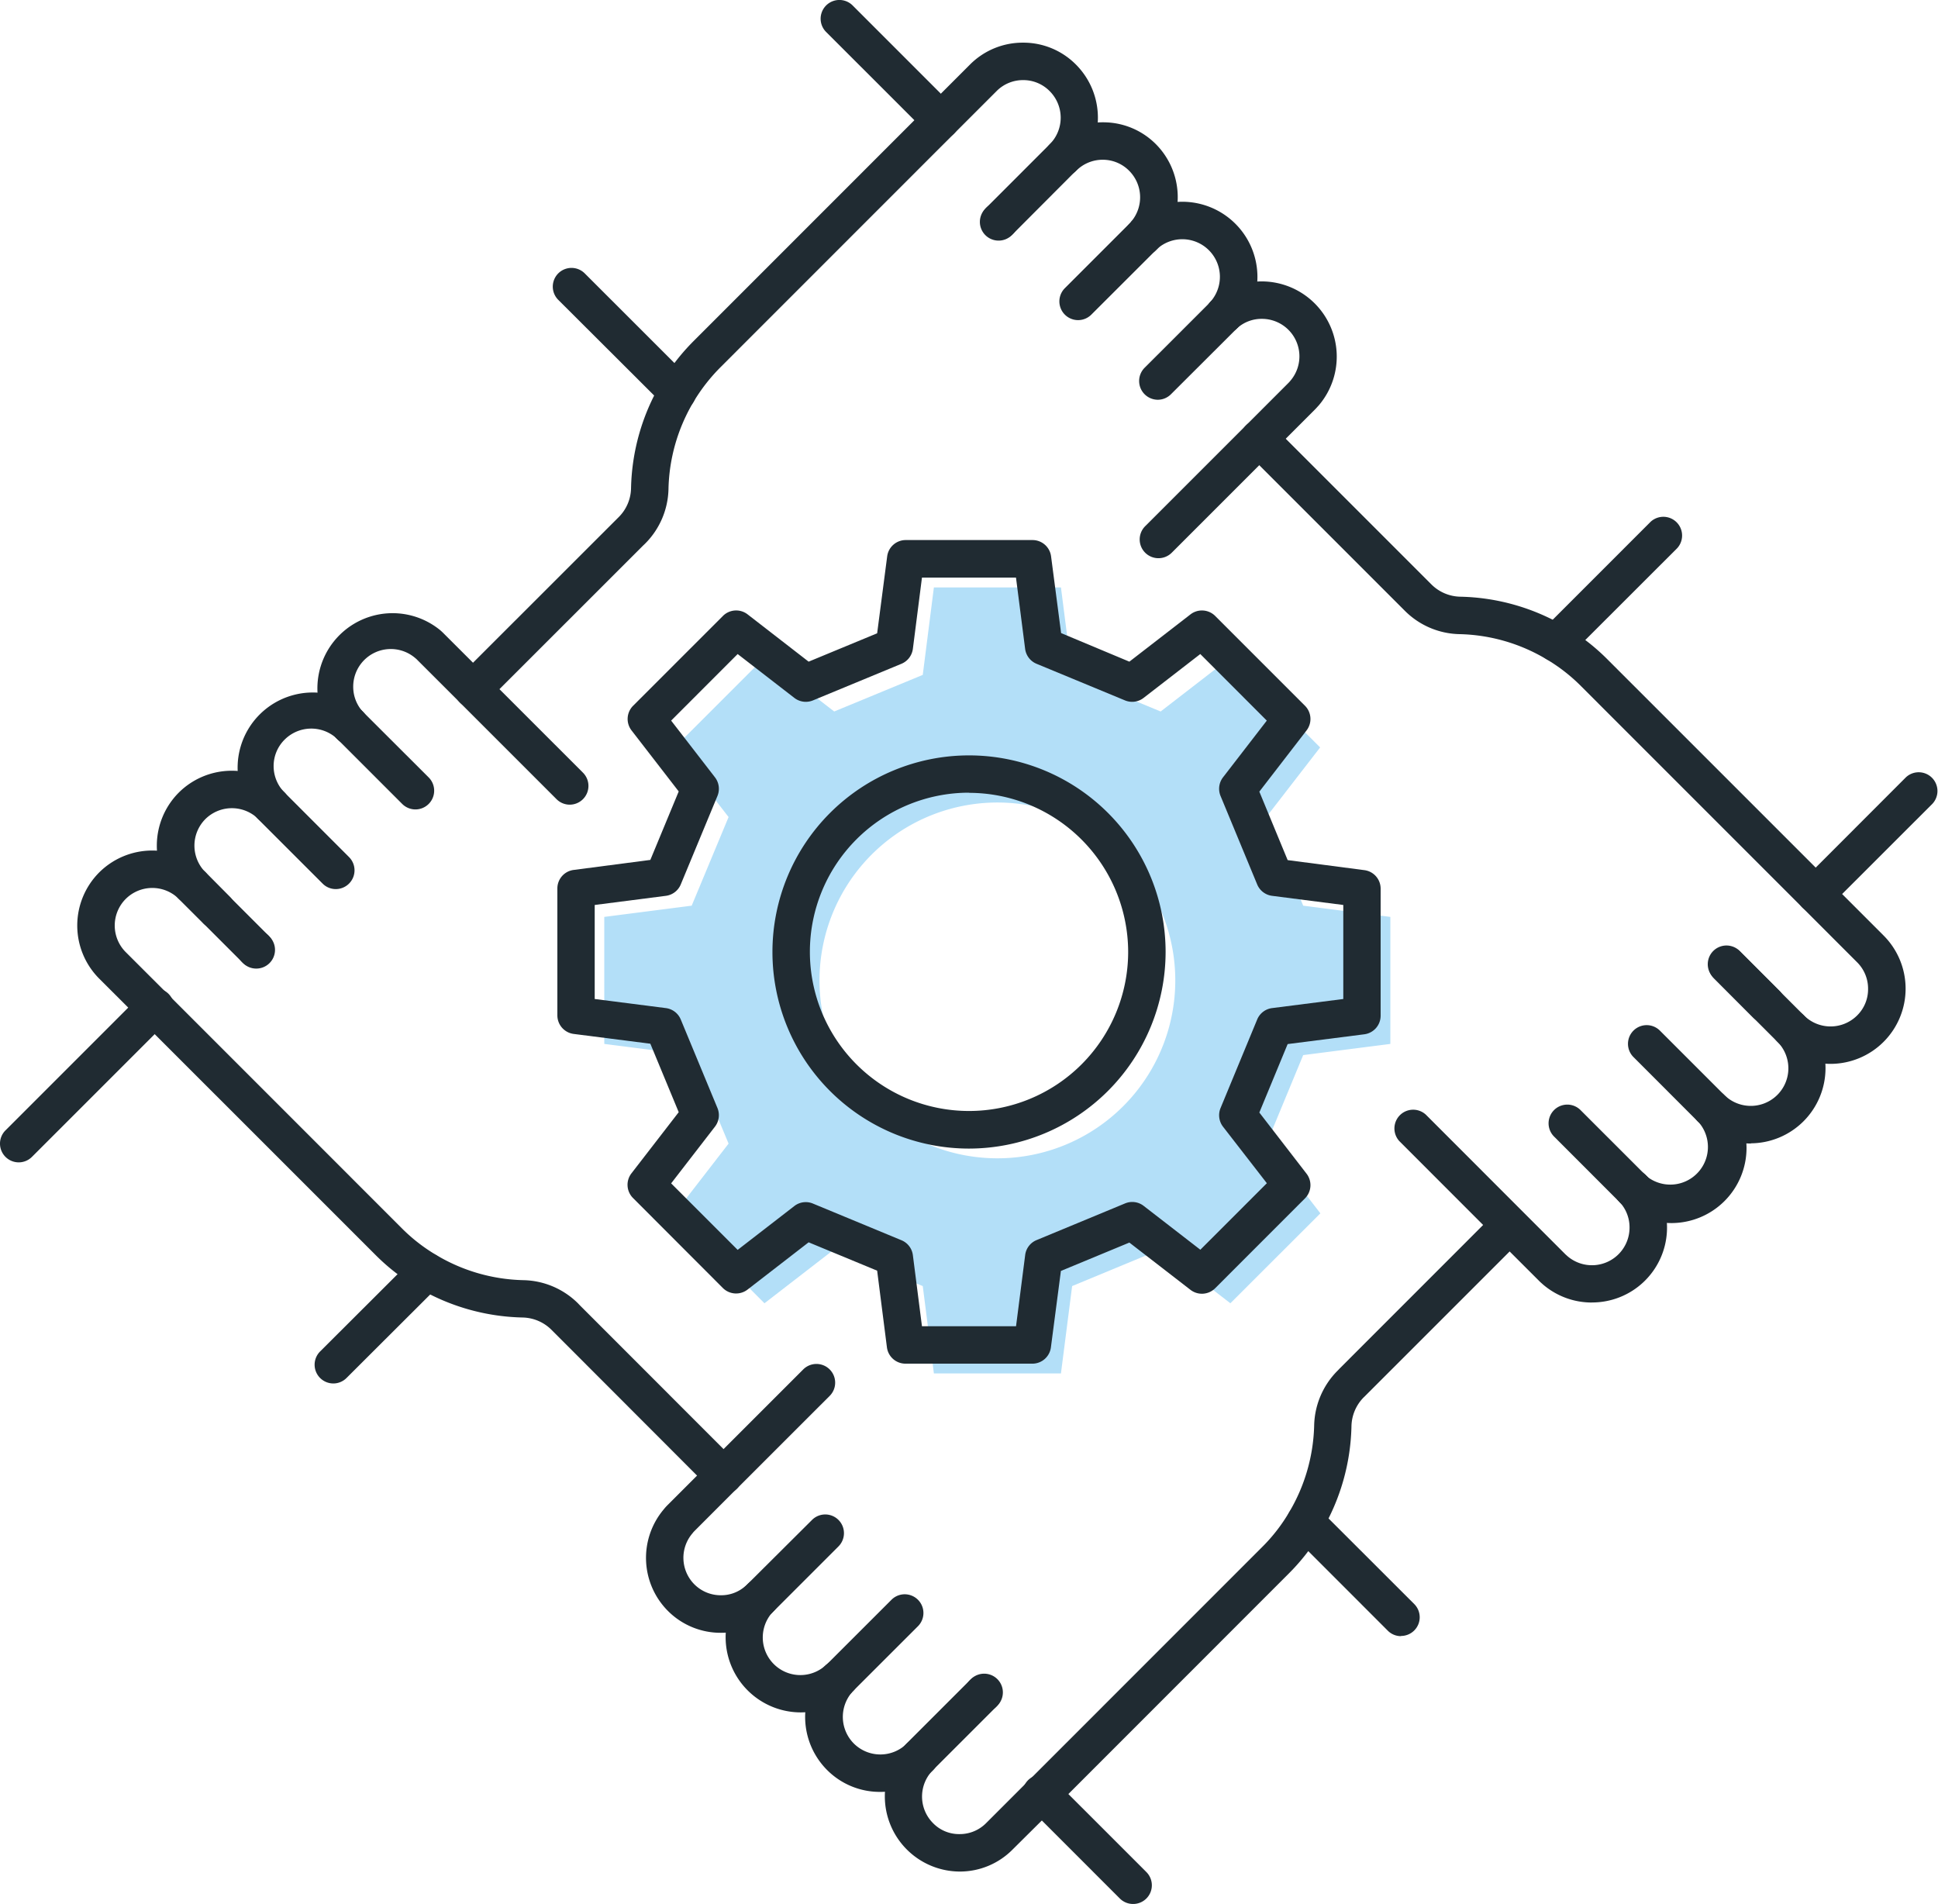
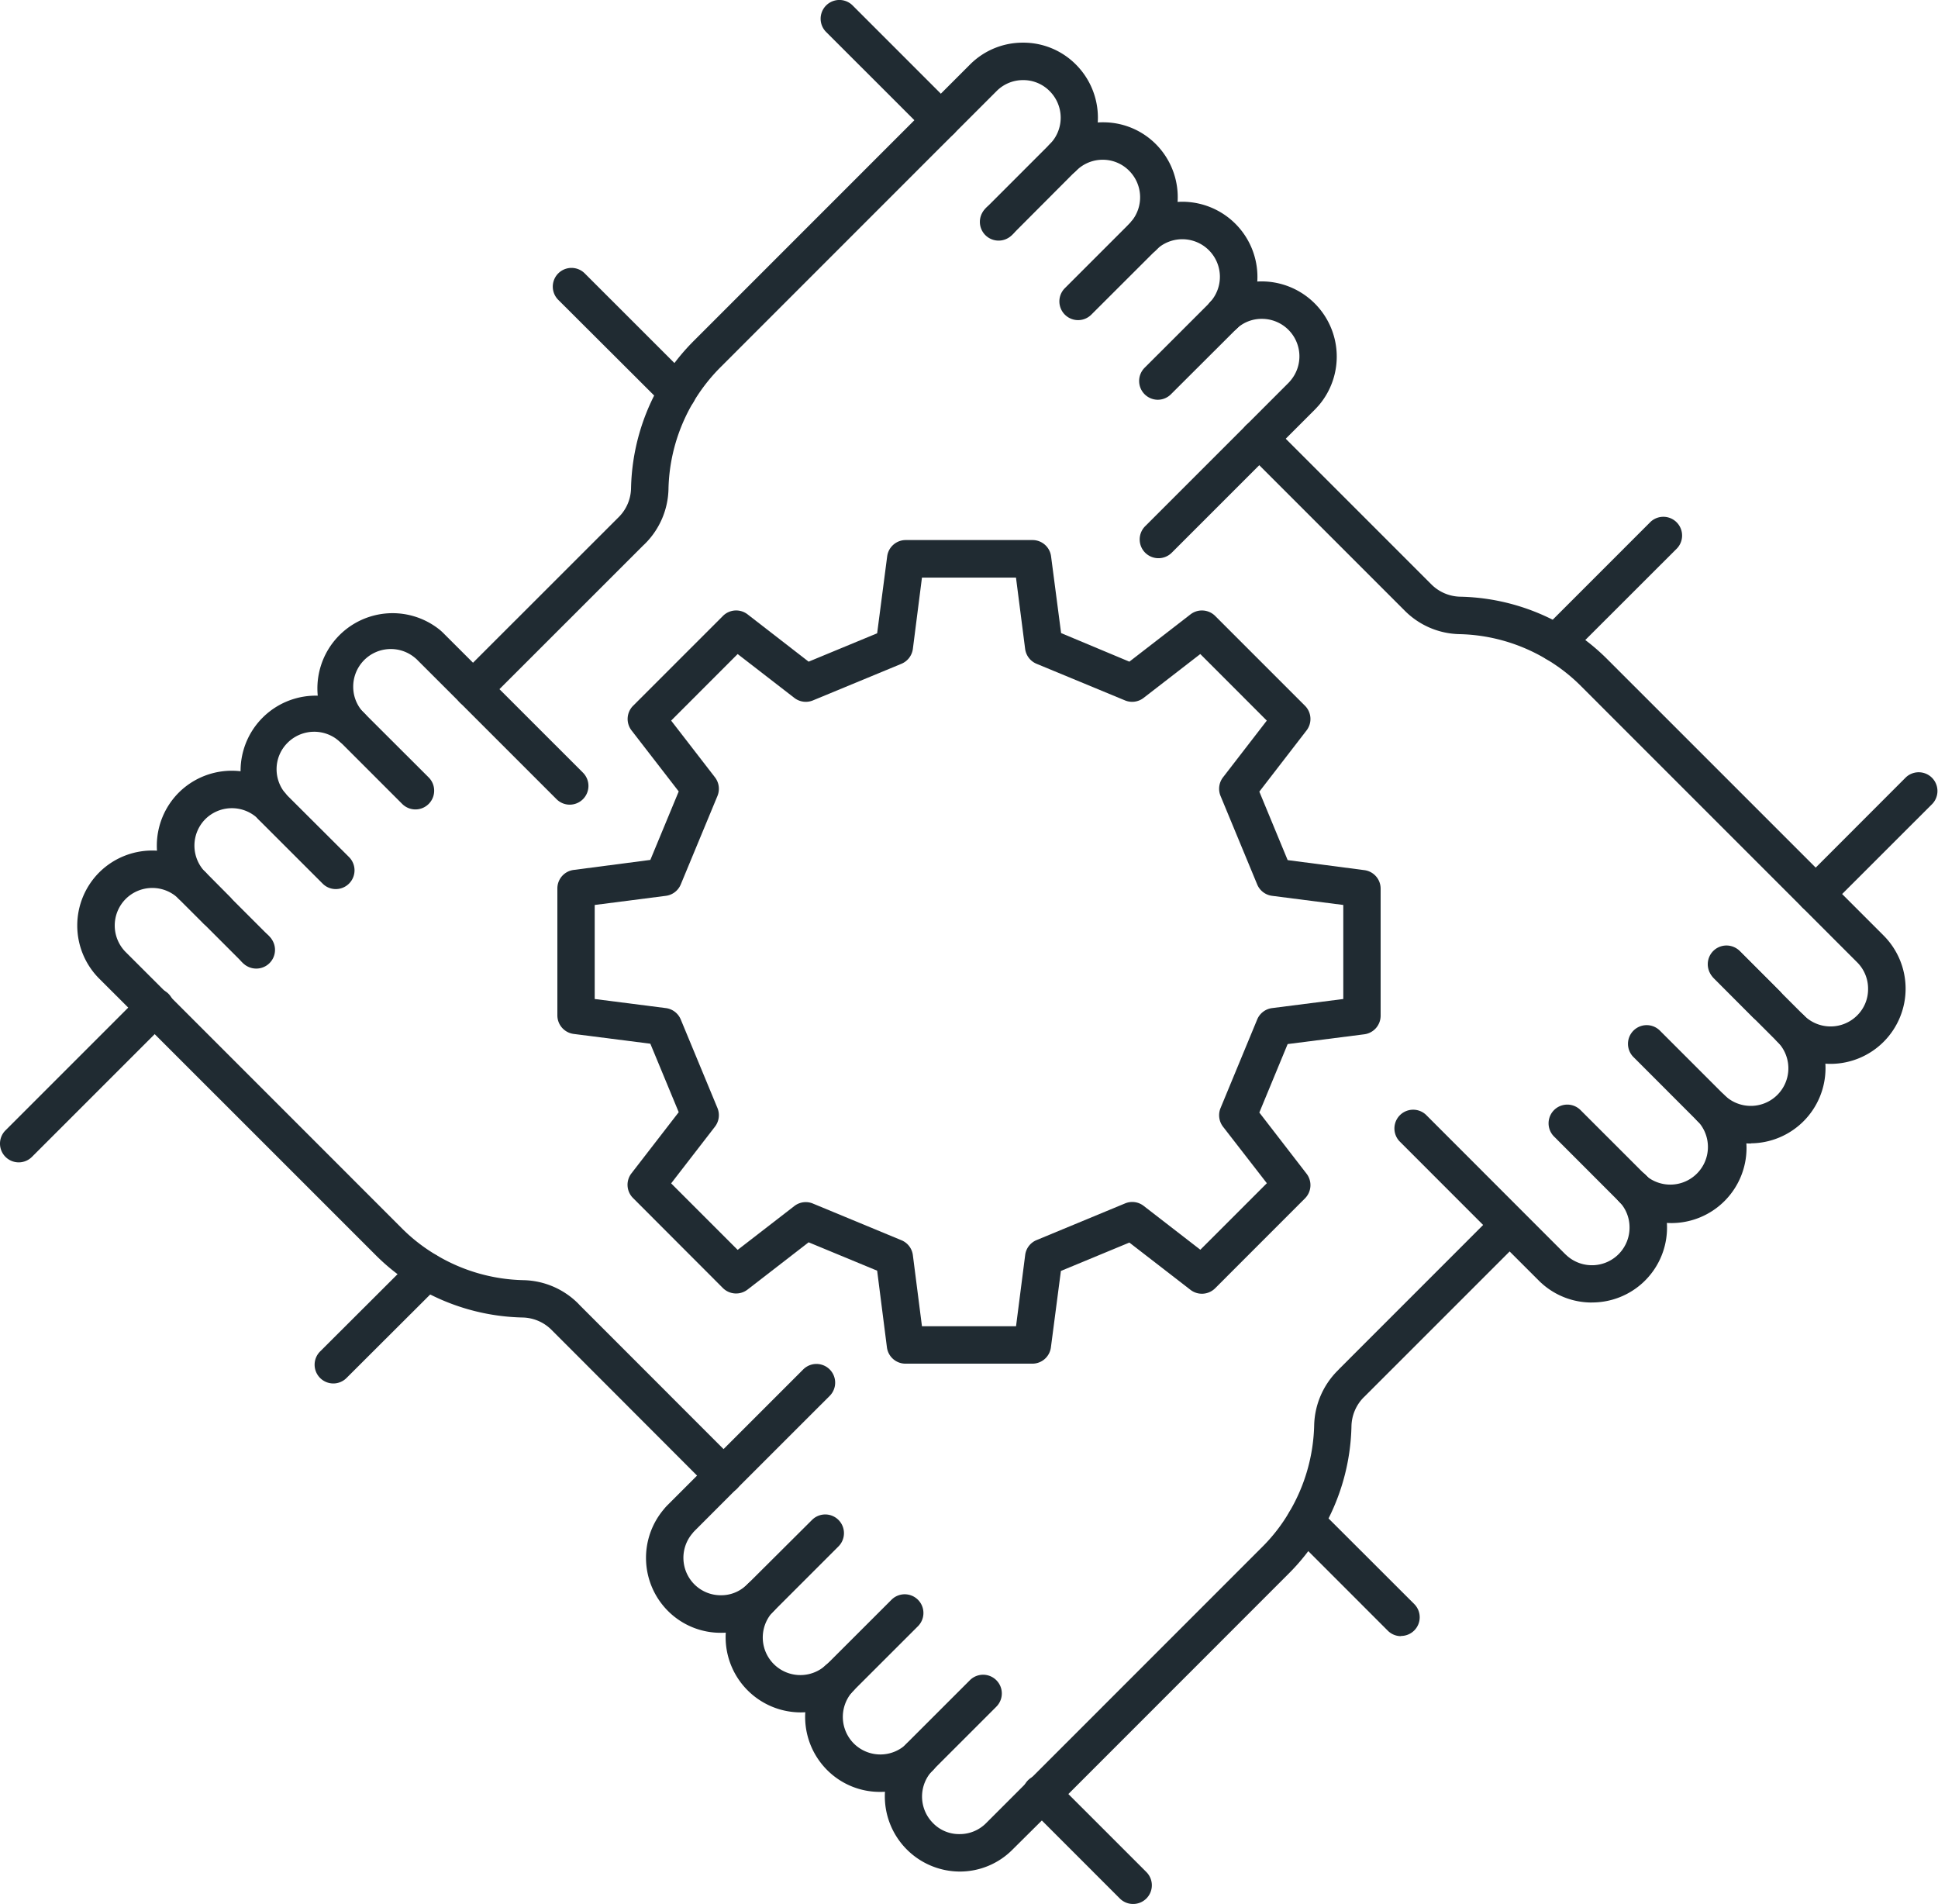
<svg xmlns="http://www.w3.org/2000/svg" viewBox="0 0 386.65 379.84">
  <defs>
    <style>.feature-icon-1{fill:#b3dff8;}.feature-icon-2{fill:#202b32;}</style>
  </defs>
  <g data-name="レイヤー 2">
    <g data-name="Layer 2">
-       <path class="feature-icon-1" d="M277.39,182.92v25.34L260,210.49l-7.31,17.66,10.74,13.91L245.47,260l-13.91-10.75-17.66,7.32L211.67,274H186.32l-2.22-17.43-17.67-7.32L152.52,260,134.6,242.06l10.76-13.91L138,210.49l-17.44-2.23V182.92L138,180.68,145.36,163,134.6,149.11l17.92-17.92,13.91,10.75,17.67-7.3,2.22-17.45h25.35l2.23,17.45,17.66,7.3,13.91-10.75,17.91,17.92L252.64,163,260,180.68Zm-42.91,12.67A35.49,35.49,0,1,0,199,231.08,35.48,35.48,0,0,0,234.48,195.59Z" />
      <path class="feature-icon-2" d="M66.5,276a3.74,3.74,0,0,1-2.64-6.38L82.52,251a3.73,3.73,0,0,1,5.28,5.28L69.14,274.9A3.72,3.72,0,0,1,66.5,276Z" />
      <path class="feature-icon-2" d="M3.73,231.89a3.74,3.74,0,0,1-2.64-6.38l27.14-27.14a3.74,3.74,0,1,1,5.28,5.29L6.38,230.79A3.74,3.74,0,0,1,3.73,231.89Z" />
      <path class="feature-icon-2" d="M228,51a3.73,3.73,0,0,1-2.64-6.38.68.68,0,0,0,.12-.12,3.74,3.74,0,1,1,5.81,4.7,9.25,9.25,0,0,1-.66.72A3.73,3.73,0,0,1,228,51Z" />
      <path class="feature-icon-2" d="M228.35,50.62a3.74,3.74,0,0,1-2.68-6.34l0-.05a7.5,7.5,0,0,0-.4-10.17,7.37,7.37,0,0,0-5.26-2.19H220a7.41,7.41,0,0,0-5.28,2.19,3.73,3.73,0,1,1-5.28-5.28A14.81,14.81,0,0,1,220,24.4h.11a14.79,14.79,0,0,1,10.52,4.38A15,15,0,0,1,231.44,49a6.41,6.41,0,0,1-.47.51A3.71,3.71,0,0,1,228.35,50.62Zm-2.84-6.13Zm0,0h0Z" />
      <path class="feature-icon-2" d="M199.23,48a3.73,3.73,0,0,1-2.64-6.37l.21-.21a3.73,3.73,0,0,1,5.28,5.28l-.21.21A3.71,3.71,0,0,1,199.23,48Z" />
      <path class="feature-icon-2" d="M244.25,66.46a3.74,3.74,0,0,1-2.79-6.22A7.5,7.5,0,0,0,230.9,49.62l0,0a4,4,0,0,0-.29.29L217.73,62.77a3.73,3.73,0,1,1-5.28-5.28l12.84-12.84.46-.45.11-.1a15.1,15.1,0,0,1,10-3.85,15,15,0,0,1,11.19,25A3.75,3.75,0,0,1,244.25,66.46Z" />
      <path class="feature-icon-2" d="M231,79.75a3.74,3.74,0,0,1-2.64-6.38l12.85-12.84.16-.17.06-.07.16-.17a3.74,3.74,0,0,1,5.72,4.77c-.1.14-.21.28-.32.41l-.16.16-.34.35L233.62,78.65A3.72,3.72,0,0,1,231,79.75Z" />
      <path class="feature-icon-2" d="M231.11,111.36a3.74,3.74,0,0,1-2.64-6.38L257.05,76.4l.28-.3.14-.17a7.48,7.48,0,0,0-5.73-12.32h0a7.3,7.3,0,0,0-4.79,1.75l-.18.16a3.74,3.74,0,0,1-6.26-2.76,3.74,3.74,0,0,1,.77-2.27,3.9,3.9,0,0,1,.33-.38l.27-.24a.46.46,0,0,0,.07-.07,14.81,14.81,0,0,1,9.78-3.66h.06a15,15,0,0,1,11.32,24.73l-.17.18c-.19.22-.39.44-.58.63l-28.58,28.58A3.74,3.74,0,0,1,231.11,111.36Zm10.94-51.64-.11.08.11-.08Z" />
      <path class="feature-icon-2" d="M94.37,141.22a3.73,3.73,0,0,1-2.64-6.37l31.78-31.76a8.34,8.34,0,0,0,2.39-5.71,43,43,0,0,1,6-21,42.6,42.6,0,0,1,6.54-8.4l46.46-46.47.15-.16,8.46-8.46a14.83,14.83,0,0,1,10.53-4.38h.12a14.77,14.77,0,0,1,10.52,4.39,15,15,0,0,1,0,21.15L202.08,46.69a3.73,3.73,0,1,1-5.28-5.28l12.62-12.62a7.5,7.5,0,0,0,0-10.61,7.37,7.37,0,0,0-5.26-2.2h-.06a7.42,7.42,0,0,0-5.28,2.2l-8.3,8.3-.16.17-3.13,3.12L143.75,73.26a35.45,35.45,0,0,0-10.38,24.29,15.88,15.88,0,0,1-4.65,10.89l-.46.44L97,140.13A3.71,3.71,0,0,1,94.37,141.22Z" />
      <path class="feature-icon-2" d="M279.51,326.41a3.7,3.7,0,0,1-2.64-1.1L257.8,306.23a3.73,3.73,0,0,1,5.28-5.28L282.15,320a3.73,3.73,0,0,1-2.64,6.37Z" />
      <path class="feature-icon-2" d="M226.07,379.84a3.73,3.73,0,0,1-2.65-1.09l-18.21-18.21a3.74,3.74,0,1,1,5.29-5.28l18.21,18.21a3.73,3.73,0,0,1-2.64,6.37Z" />
      <path class="feature-icon-2" d="M38.25,180.34a3.72,3.72,0,0,1-2.66-1.11,15,15,0,0,1,.07-21.1,15,15,0,0,1,20.26-.83c.12.09.23.19.34.29s.37.35.55.53a3.74,3.74,0,0,1-5.27,5.3l-.21-.21-.2-.19h0a7.52,7.52,0,0,0-10.17.4,7.51,7.51,0,0,0,0,10.56,3.74,3.74,0,0,1,0,5.29A3.69,3.69,0,0,1,38.25,180.34Zm13-17.18h0Zm0,0Z" />
      <path class="feature-icon-2" d="M43.2,185.3a3.74,3.74,0,0,1-2.71-1.16l-.21-.23-4.61-4.6A3.74,3.74,0,0,1,41,174l4.95,5a3.75,3.75,0,0,1-2.7,6.32Z" />
      <path class="feature-icon-2" d="M51.13,193.23a3.71,3.71,0,0,1-2.7-1.15l-.2-.21a3.73,3.73,0,0,1,5.4-5.16l.2.21a3.73,3.73,0,0,1-2.7,6.31Z" />
-       <path class="feature-icon-2" d="M67,177.37a3.69,3.69,0,0,1-2.64-1.1L51.52,163.44c-.2-.2-.4-.41-.59-.63a15,15,0,0,1,21.2-21.08,3.73,3.73,0,0,1-5,5.55,7.52,7.52,0,0,0-10.34.27,7.42,7.42,0,0,0-2.2,5.31,7.5,7.5,0,0,0,1.94,5,3.41,3.41,0,0,0,.25.26L69.65,171A3.74,3.74,0,0,1,67,177.37Z" />
+       <path class="feature-icon-2" d="M67,177.37a3.69,3.69,0,0,1-2.64-1.1L51.52,163.44a15,15,0,0,1,21.2-21.08,3.73,3.73,0,0,1-5,5.55,7.52,7.52,0,0,0-10.34.27,7.42,7.42,0,0,0-2.2,5.31,7.5,7.5,0,0,0,1.94,5,3.41,3.41,0,0,0,.25.26L69.65,171A3.74,3.74,0,0,1,67,177.37Z" />
      <path class="feature-icon-2" d="M82.88,161.48a3.74,3.74,0,0,1-2.64-1.1L67.4,147.54l-.12-.13-.08-.08a3.73,3.73,0,1,1,5-5.53l.52.51L85.53,155.1a3.74,3.74,0,0,1-2.65,6.38Z" />
      <path class="feature-icon-2" d="M113.67,160.53a3.72,3.72,0,0,1-2.64-1.1L91.74,140.14l-.07-.08-8.39-8.38a3.83,3.83,0,0,0-.4-.37A7.5,7.5,0,0,0,70.47,137a7.39,7.39,0,0,0,1.81,4.87l0,0a3.59,3.59,0,0,1,.32.35,3.74,3.74,0,0,1-5.13,5.43,6.38,6.38,0,0,1-.56-.58l0-.05a3.92,3.92,0,0,1-.33-.36,15,15,0,0,1,21.17-21,11.45,11.45,0,0,1,.89.83L97,134.84l.08.08,19.23,19.23a3.74,3.74,0,0,1-2.64,6.38Zm-40.86-18Zm-.86-.92h0Z" />
      <path class="feature-icon-2" d="M144.35,298.11a3.69,3.69,0,0,1-2.64-1.09L110,265.27a8.41,8.41,0,0,0-5.74-2.43,43.05,43.05,0,0,1-21-6,41.86,41.86,0,0,1-8.41-6.55l-46.6-46.59-.07-.08-.09-.1-8.31-8.3a15,15,0,0,1,0-21.16,15,15,0,0,1,20.92-.26l.17.16.07.06,0,0,12.62,12.62a3.73,3.73,0,1,1-5.28,5.28L35.82,179.46l-.13-.12-.08-.08,0,0a7.51,7.51,0,0,0-10.53.08,7.51,7.51,0,0,0,0,10.6l8.46,8.45.17.18L80.13,245a34.36,34.36,0,0,0,6.93,5.39,35.38,35.38,0,0,0,17.35,5A15.91,15.91,0,0,1,115.3,260l.41.43L147,291.74a3.73,3.73,0,0,1-2.64,6.37ZM41.58,174.92h0Zm0,0Zm0,0h0Zm0,0h0Zm0,0h0Zm0,0h0Z" />
      <path class="feature-icon-2" d="M362.22,182.13a3.73,3.73,0,0,1-2.64-6.37h0l20.68-20.7a3.74,3.74,0,0,1,5.29,5.28L365,180.88a3.89,3.89,0,0,1-1.05.83A3.72,3.72,0,0,1,362.22,182.13Z" />
      <path class="feature-icon-2" d="M310.42,132a3.73,3.73,0,0,1-2.64-6.37l21.54-21.54a3.74,3.74,0,0,1,5.28,5.29l-21.55,21.53A3.69,3.69,0,0,1,310.42,132Z" />
      <path class="feature-icon-2" d="M167.23,338.71a3.66,3.66,0,0,1-2.43-.9,3.72,3.72,0,0,1-.42-5.24L165,332a3.74,3.74,0,0,1,5.3,5.27l-.2.2A3.74,3.74,0,0,1,167.23,338.71Z" />
      <path class="feature-icon-2" d="M175.57,357.48A14.84,14.84,0,0,1,165,353.1a15,15,0,0,1-.86-20.22,5.3,5.3,0,0,1,.43-.48,3.73,3.73,0,0,1,5.38,5.17.18.18,0,0,1,0,.07,7.52,7.52,0,0,0,.39,10.18,7.5,7.5,0,0,0,10.6,0,3.73,3.73,0,1,1,5.13,5.42A14.82,14.82,0,0,1,175.57,357.48Zm-5.41-20.22Z" />
-       <path class="feature-icon-2" d="M196.14,341.57a3.73,3.73,0,0,1-2.64-6.37l.21-.21a3.73,3.73,0,1,1,5.28,5.28l-.21.21A3.72,3.72,0,0,1,196.14,341.57Z" />
      <path class="feature-icon-2" d="M159.71,341.62a15,15,0,0,1-11.12-25,3.73,3.73,0,1,1,5.55,5,7.5,7.5,0,0,0,10.49,10.69l.2-.18L165,332l12.86-12.85a3.73,3.73,0,1,1,5.28,5.28l-12.85,12.84c-.16.17-.34.34-.52.5a.93.93,0,0,1-.18.16A15,15,0,0,1,159.71,341.62Z" />
      <path class="feature-icon-2" d="M151.37,322.85a3.74,3.74,0,0,1-2.69-6.33l.33-.35.1-.11L162,303.23a3.73,3.73,0,0,1,5.29,5.27l-13,13A3.74,3.74,0,0,1,151.37,322.85Z" />
      <path class="feature-icon-2" d="M143.88,325.74h-.06a14.85,14.85,0,0,1-10.56-4.36,15,15,0,0,1-.84-20.26,9.49,9.49,0,0,1,.84-.93l8.45-8.45.17-.17,18.37-18.37a3.73,3.73,0,0,1,5.28,5.28L147,297l-.18.16-8.28,8.29-.22.23c-.06.09-.09.12-.16.21a7.5,7.5,0,0,0,.38,10.19,7.42,7.42,0,0,0,5.29,2.17h0a7.21,7.21,0,0,0,4.83-1.79l.12-.09.1-.09.2-.18a3.73,3.73,0,0,1,6,4.34,3.81,3.81,0,0,1-.67.92l-.41.38-.09.08-.08.08-.27.23A14.69,14.69,0,0,1,143.88,325.74Zm7.45-2.85h0Zm0,0Zm0,0Zm1-.15a3.62,3.62,0,0,1-1,.15A3.52,3.52,0,0,0,152.37,322.74Zm1.15-.57a4.25,4.25,0,0,1-.39.25,4.25,4.25,0,0,0,.39-.25Zm1.53-3a3.93,3.93,0,0,1-.14,1A3.93,3.93,0,0,0,155.05,319.18Zm0,0Zm0,0h0Zm-6.21-2.8Z" />
      <path class="feature-icon-2" d="M191.51,373.37h-.12a15,15,0,0,1-10.52-25.55L193.5,335.2a3.73,3.73,0,0,1,5.28,5.28L186.16,353.1a7.5,7.5,0,0,0,0,10.62,7.23,7.23,0,0,0,5.3,2.18h0a7.39,7.39,0,0,0,5.27-2.18l8.35-8.35a2.72,2.72,0,0,1,.24-.24l46.49-46.5a34.11,34.11,0,0,0,5.38-6.93,35.57,35.57,0,0,0,5-17.36,15.94,15.94,0,0,1,4.62-10.84l.35-.36.07-.08L298,242.28a3.74,3.74,0,1,1,5.28,5.29l-31.1,31.1-.08.07a8.43,8.43,0,0,0-2.47,5.79,43,43,0,0,1-6,21,41.78,41.78,0,0,1-6.54,8.42l-46.59,46.61h0L202,369A14.77,14.77,0,0,1,191.51,373.37Z" />
      <path class="feature-icon-2" d="M135.15,82a3.7,3.7,0,0,1-2.7-1.16h0L111.38,59.82a3.73,3.73,0,0,1,5.28-5.28l21.12,21.11.07.07a3.74,3.74,0,0,1-2.7,6.32Z" />
      <path class="feature-icon-2" d="M187.72,27.73a3.74,3.74,0,0,1-2.64-1.1L164.82,6.38a3.74,3.74,0,0,1,5.29-5.29l20.25,20.26a3.74,3.74,0,0,1-2.64,6.38Z" />
      <path class="feature-icon-2" d="M349.33,228.13a14.84,14.84,0,0,1-9.66-3.54c-.13-.1-.24-.2-.36-.31l-.55-.52a3.73,3.73,0,1,1,5.28-5.28l.13.13a1.88,1.88,0,0,1,.26.22l0,0a7.5,7.5,0,0,0,10.18-11,3.73,3.73,0,1,1,5.26-5.29,15,15,0,0,1-10.58,25.55Zm-5.06-9.42Zm0,0Zm0,0h0Z" />
      <path class="feature-icon-2" d="M352.38,204.06a3.72,3.72,0,0,1-2.64-1.09L341.81,195a3.73,3.73,0,1,1,5.28-5.28l7.93,7.94a3.73,3.73,0,0,1-2.64,6.37Z" />
      <path class="feature-icon-2" d="M333.47,244a15,15,0,0,1-10-3.83l-.21-.21a3.73,3.73,0,0,1,5.26-5.3A7.51,7.51,0,0,0,339,224l-.26-.26-12.84-12.85a3.73,3.73,0,1,1,5.27-5.28l12.85,12.85.5.51A15.05,15.05,0,0,1,348.45,229a15,15,0,0,1-15,15Z" />
      <path class="feature-icon-2" d="M325.9,241a3.77,3.77,0,0,1-2.39-.84c-.21-.17-.42-.38-.62-.57l-12.84-12.85a3.73,3.73,0,1,1,5.28-5.28l12.95,12.95A3.72,3.72,0,0,1,325.9,241Z" />
      <path class="feature-icon-2" d="M317.6,259.85a14.92,14.92,0,0,1-9.76-3.6l-.2-.18c-.22-.19-.43-.38-.63-.59l-8.43-8.42-19.39-19.4a3.74,3.74,0,0,1,5.29-5.28l27.82,27.84.3.27.18.16a7.5,7.5,0,0,0,12.33-5.75A7.4,7.4,0,0,0,323.3,240a3.74,3.74,0,1,1,5.54-5l.12.14a14.94,14.94,0,0,1-11.36,24.7Zm6-19.54h0Z" />
      <path class="feature-icon-2" d="M326,241.11a3.69,3.69,0,0,1-1.75-.44,3.56,3.56,0,0,1-.92-.67l-.18-.19-.08-.09a3.74,3.74,0,0,1,4.92-5.62,5.49,5.49,0,0,1,.55.53,3.69,3.69,0,0,1,1.2,2.73A3.74,3.74,0,0,1,326,241.11Z" />
      <path class="feature-icon-2" d="M365.23,212.24a15,15,0,0,1-10.59-4.37L342,195.23a3.73,3.73,0,0,1,5.27-5.29l12.64,12.64a7.51,7.51,0,0,0,10.61,0,7.34,7.34,0,0,0,2.18-5.29,7.42,7.42,0,0,0-2.19-5.32L315.45,136.9a34.36,34.36,0,0,0-6.93-5.39,35.29,35.29,0,0,0-17.35-5,15.85,15.85,0,0,1-10.88-4.65l-.39-.39L248.58,90.15a3.73,3.73,0,0,1,5.28-5.28l31.71,31.71a8.39,8.39,0,0,0,5.77,2.46,42.92,42.92,0,0,1,21,6,41.86,41.86,0,0,1,8.41,6.55l55.06,55.06a15,15,0,0,1,0,21.18A15,15,0,0,1,365.23,212.24Z" />
      <path class="feature-icon-2" d="M206,272.05H180.65a3.73,3.73,0,0,1-3.7-3.26L175,253.5l-13.67-5.66-12.19,9.43a3.74,3.74,0,0,1-4.93-.32L126.29,239a3.73,3.73,0,0,1-.31-4.92l9.43-12.2-5.66-13.66-15.29-1.95a3.74,3.74,0,0,1-3.26-3.71V177.25a3.72,3.72,0,0,1,3.26-3.7l15.29-2,5.66-13.66L126,145.72a3.73,3.73,0,0,1,.31-4.92l17.92-17.92a3.73,3.73,0,0,1,4.93-.31L161.33,132,175,126.34,177,111a3.73,3.73,0,0,1,3.7-3.26H206a3.73,3.73,0,0,1,3.7,3.26l2,15.3L225.32,132l12.19-9.43a3.74,3.74,0,0,1,4.93.31l17.92,17.92a3.74,3.74,0,0,1,.31,4.92l-9.42,12.21,5.65,13.66,15.29,2a3.72,3.72,0,0,1,3.26,3.7v25.34a3.74,3.74,0,0,1-3.26,3.71l-15.29,1.95-5.65,13.66,9.42,12.2a3.74,3.74,0,0,1-.31,4.92L242.44,257a3.74,3.74,0,0,1-4.93.32l-12.19-9.43-13.66,5.66-2,15.29A3.73,3.73,0,0,1,206,272.05Zm-22.06-7.47h18.77l1.82-14.18a3.71,3.71,0,0,1,2.27-3l17.66-7.32a3.71,3.71,0,0,1,3.71.49l11.31,8.75,13.27-13.27L244,224.77a3.76,3.76,0,0,1-.49-3.71l7.31-17.67a3.73,3.73,0,0,1,3-2.28L268,199.3V180.54l-14.18-1.82a3.73,3.73,0,0,1-3-2.28l-7.31-17.65a3.75,3.75,0,0,1,.49-3.71l8.74-11.32-13.27-13.28-11.31,8.75a3.73,3.73,0,0,1-3.71.5l-17.66-7.31a3.74,3.74,0,0,1-2.27-3l-1.82-14.19H183.94l-1.81,14.19a3.76,3.76,0,0,1-2.27,3l-17.67,7.31a3.73,3.73,0,0,1-3.71-.5l-11.31-8.75L133.9,143.76l8.74,11.31a3.75,3.75,0,0,1,.5,3.72l-7.32,17.65a3.73,3.73,0,0,1-3,2.28l-14.17,1.82V199.3l14.17,1.81a3.73,3.73,0,0,1,3,2.28l7.32,17.66a3.75,3.75,0,0,1-.5,3.72l-8.74,11.31,13.27,13.27,11.31-8.75a3.71,3.71,0,0,1,3.71-.49l17.67,7.32a3.72,3.72,0,0,1,2.27,3ZM178.43,129h0Z" />
-       <path class="feature-icon-2" d="M193.33,229.14a39.22,39.22,0,1,1,39.22-39.22A39.27,39.27,0,0,1,193.33,229.14Zm0-71a31.75,31.75,0,1,0,31.75,31.75A31.79,31.79,0,0,0,193.33,158.17Z" />
    </g>
  </g>
</svg>